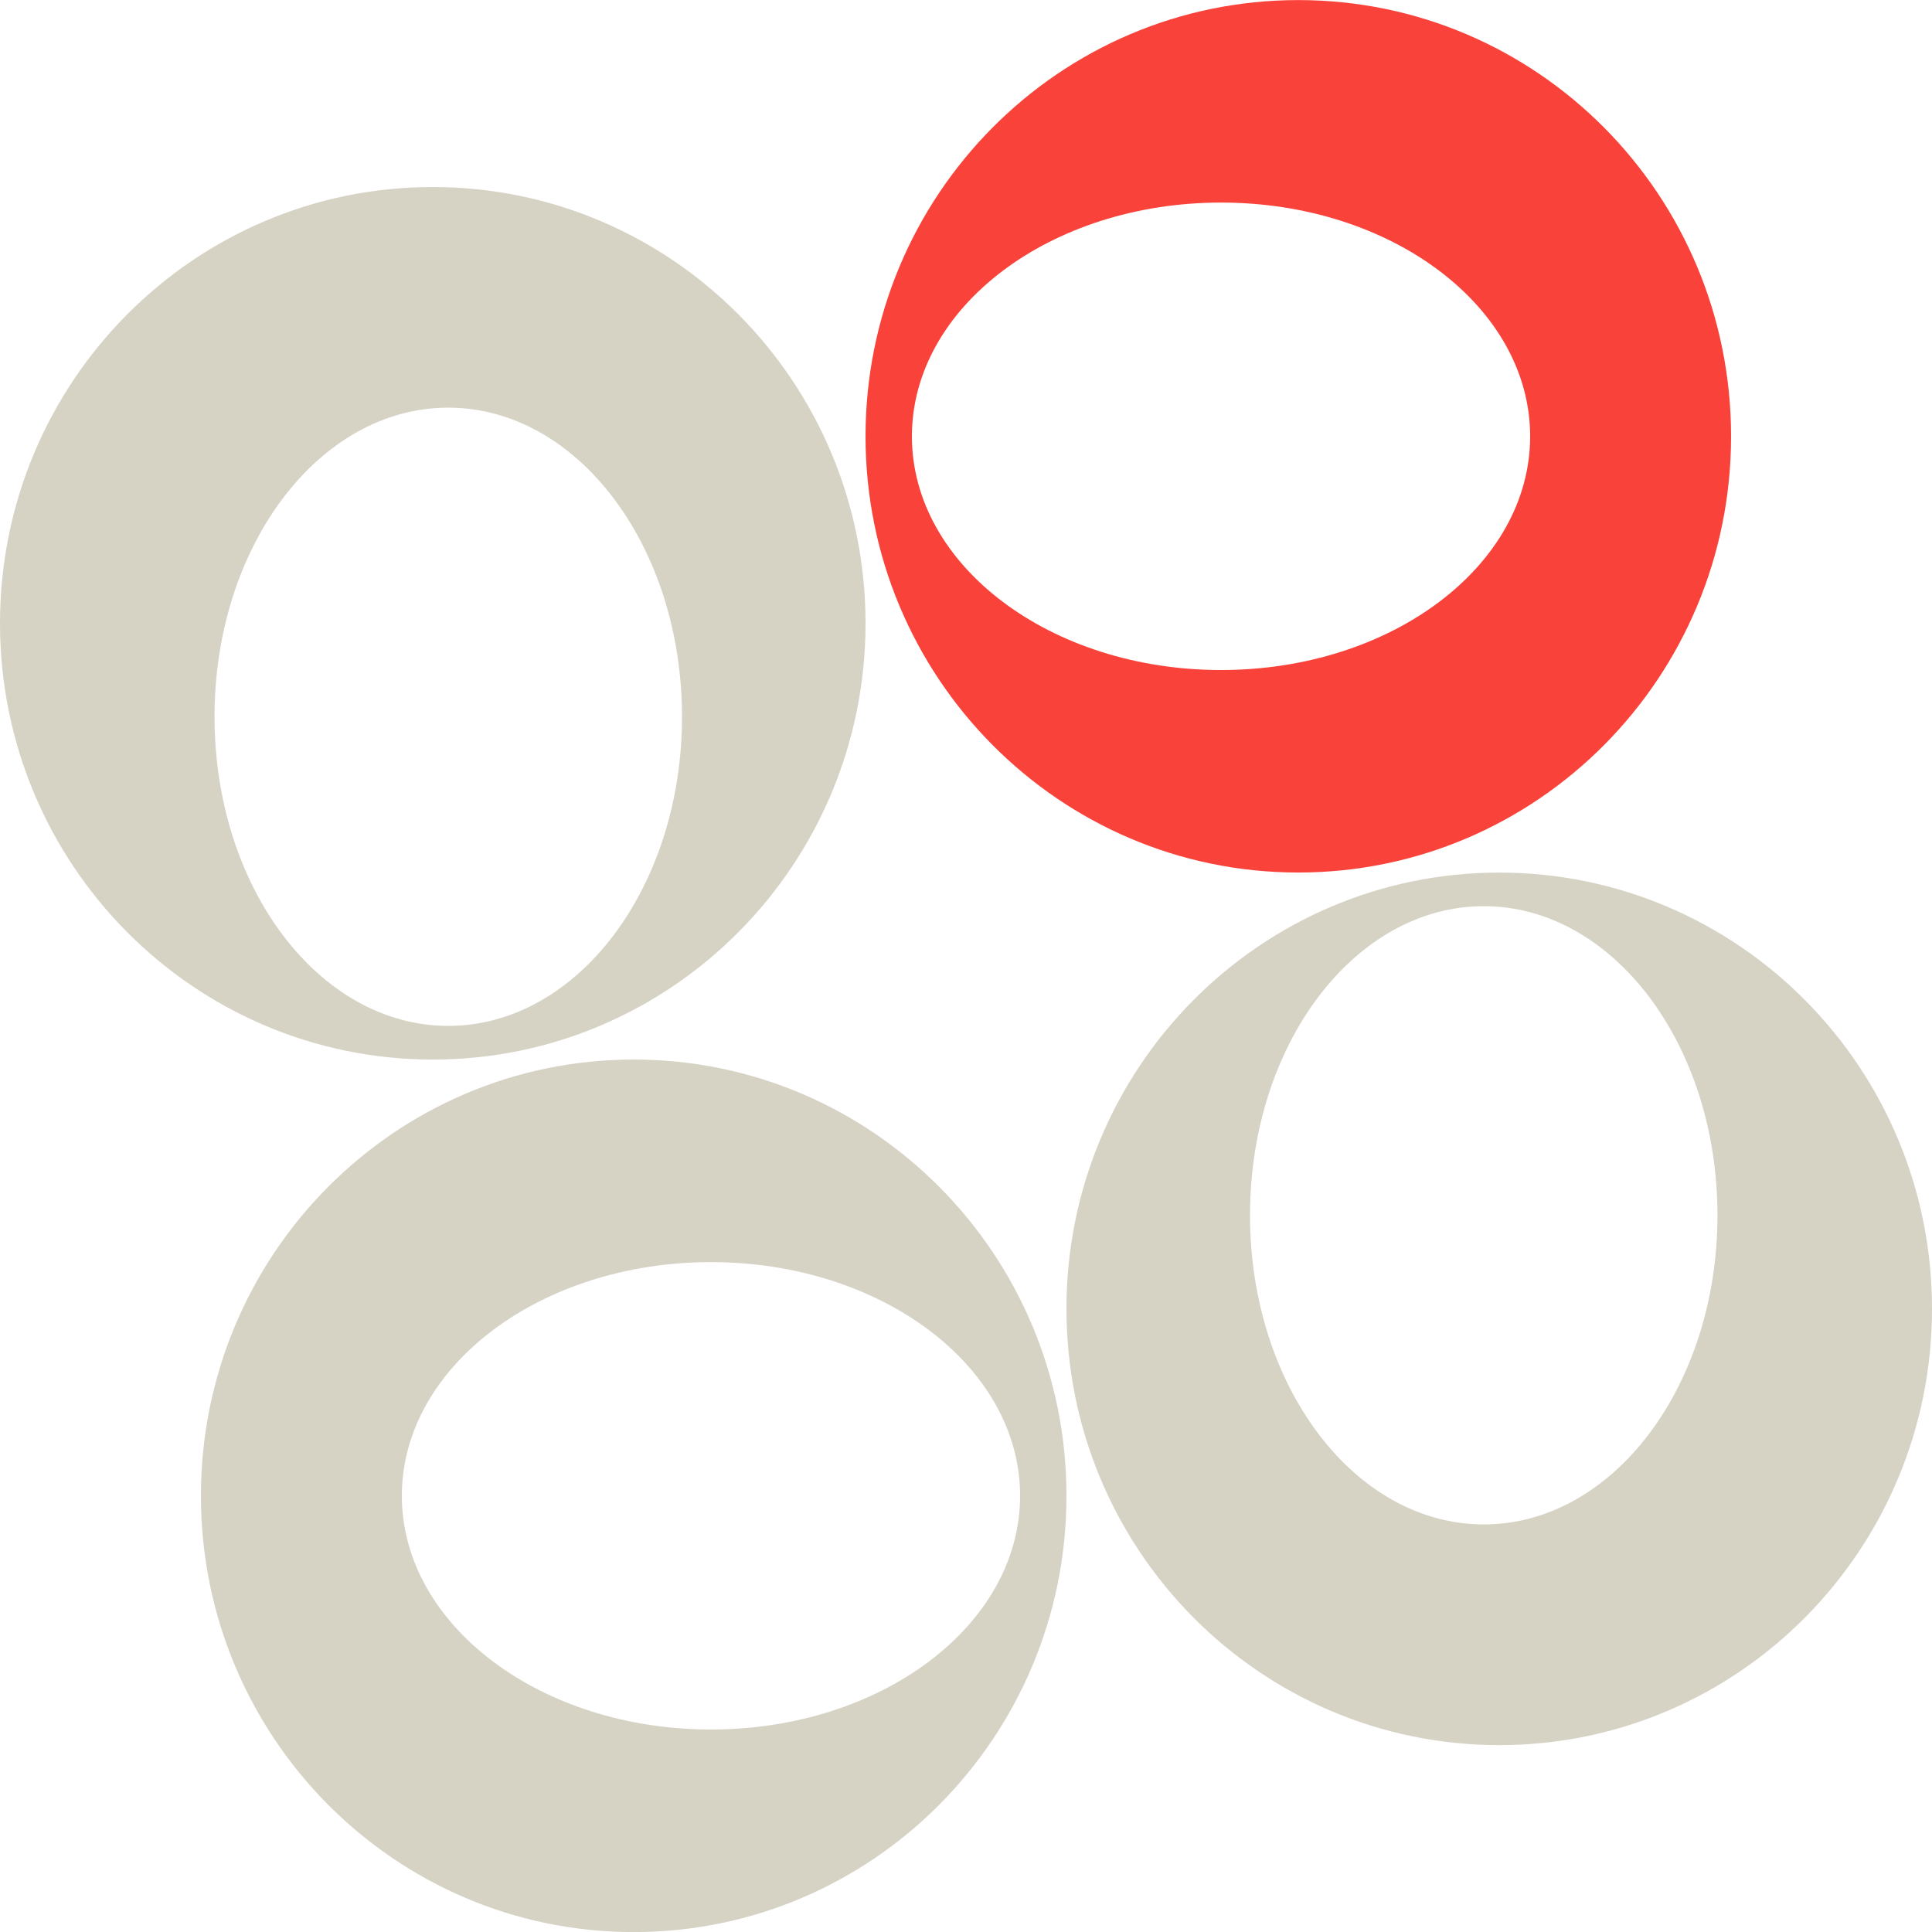
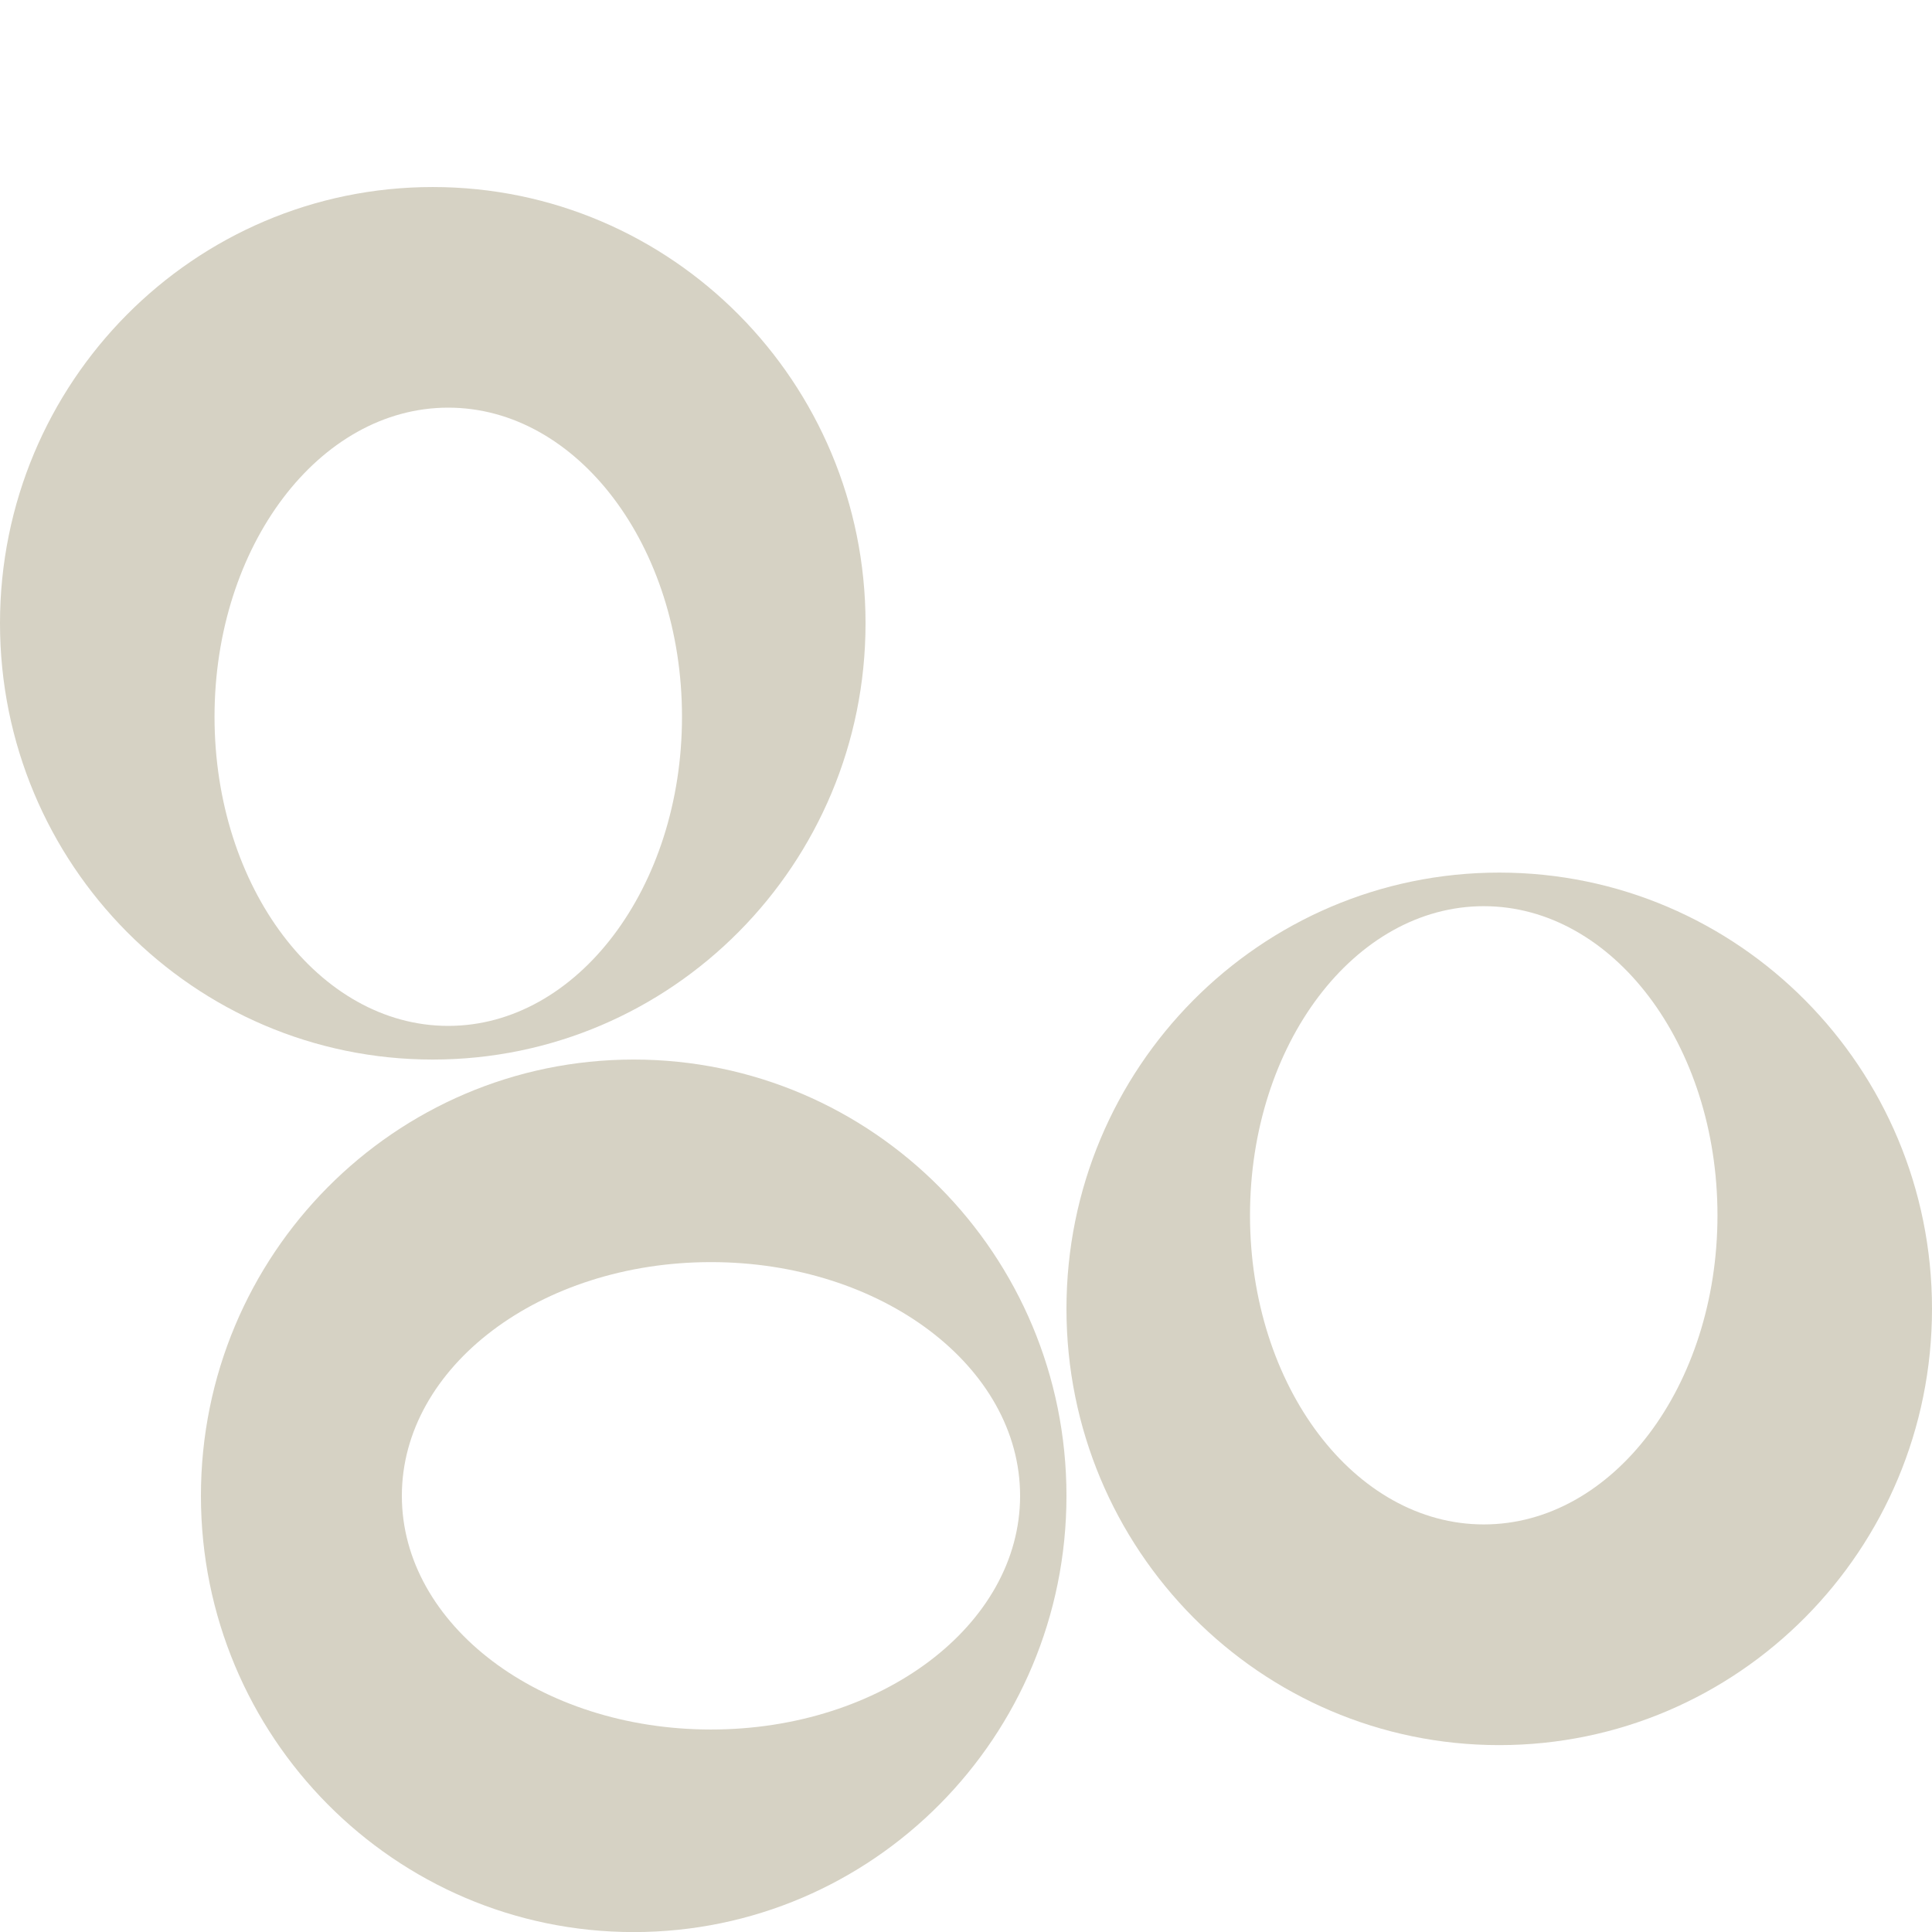
<svg xmlns="http://www.w3.org/2000/svg" width="26" height="26" viewBox="0 0 26 26" fill="none">
-   <path fill-rule="evenodd" clip-rule="evenodd" d="M17.472 11.742C20.689 11.742 23.296 9.114 23.296 5.872C23.296 2.629 20.689 0.001 17.472 0.001C14.256 0.001 11.648 2.629 11.648 5.872C11.648 9.114 14.256 11.742 17.472 11.742ZM16.432 9.017C18.73 9.017 20.592 7.609 20.592 5.872C20.592 4.135 18.73 2.726 16.432 2.726C14.135 2.726 12.272 4.135 12.272 5.872C12.272 7.609 14.135 9.017 16.432 9.017Z" fill="#F9423A" />
  <path fill-rule="evenodd" clip-rule="evenodd" d="M8.528 14.259C5.311 14.259 2.704 16.887 2.704 20.13C2.704 23.372 5.311 26.001 8.528 26.001C11.744 26.001 14.352 23.372 14.352 20.13C14.352 16.887 11.744 14.259 8.528 14.259ZM9.568 16.985C7.27 16.985 5.408 18.393 5.408 20.13C5.408 21.867 7.27 23.275 9.568 23.275C11.865 23.275 13.728 21.867 13.728 20.13C13.728 18.393 11.865 16.985 9.568 16.985Z" fill="#D6D2C4" />
  <path fill-rule="evenodd" clip-rule="evenodd" d="M5.824 14.259C2.608 14.259 0 11.63 0 8.388C0 5.145 2.608 2.517 5.824 2.517C9.041 2.517 11.648 5.145 11.648 8.388C11.648 11.63 9.041 14.259 5.824 14.259ZM9.178 9.646C9.178 7.348 7.769 5.486 6.032 5.486C4.295 5.486 2.887 7.348 2.887 9.646C2.887 11.943 4.295 13.806 6.032 13.806C7.769 13.806 9.178 11.943 9.178 9.646Z" fill="#D6D2C4" />
  <path fill-rule="evenodd" clip-rule="evenodd" d="M20.176 11.743C23.392 11.743 26 14.371 26 17.613C26 20.856 23.392 23.485 20.176 23.485C16.959 23.485 14.352 20.856 14.352 17.613C14.352 14.371 16.959 11.743 20.176 11.743ZM16.822 16.355C16.822 18.653 18.23 20.515 19.968 20.515C21.705 20.515 23.113 18.653 23.113 16.355C23.113 14.058 21.705 12.195 19.968 12.195C18.23 12.195 16.822 14.058 16.822 16.355Z" fill="#D6D2C4" />
</svg>